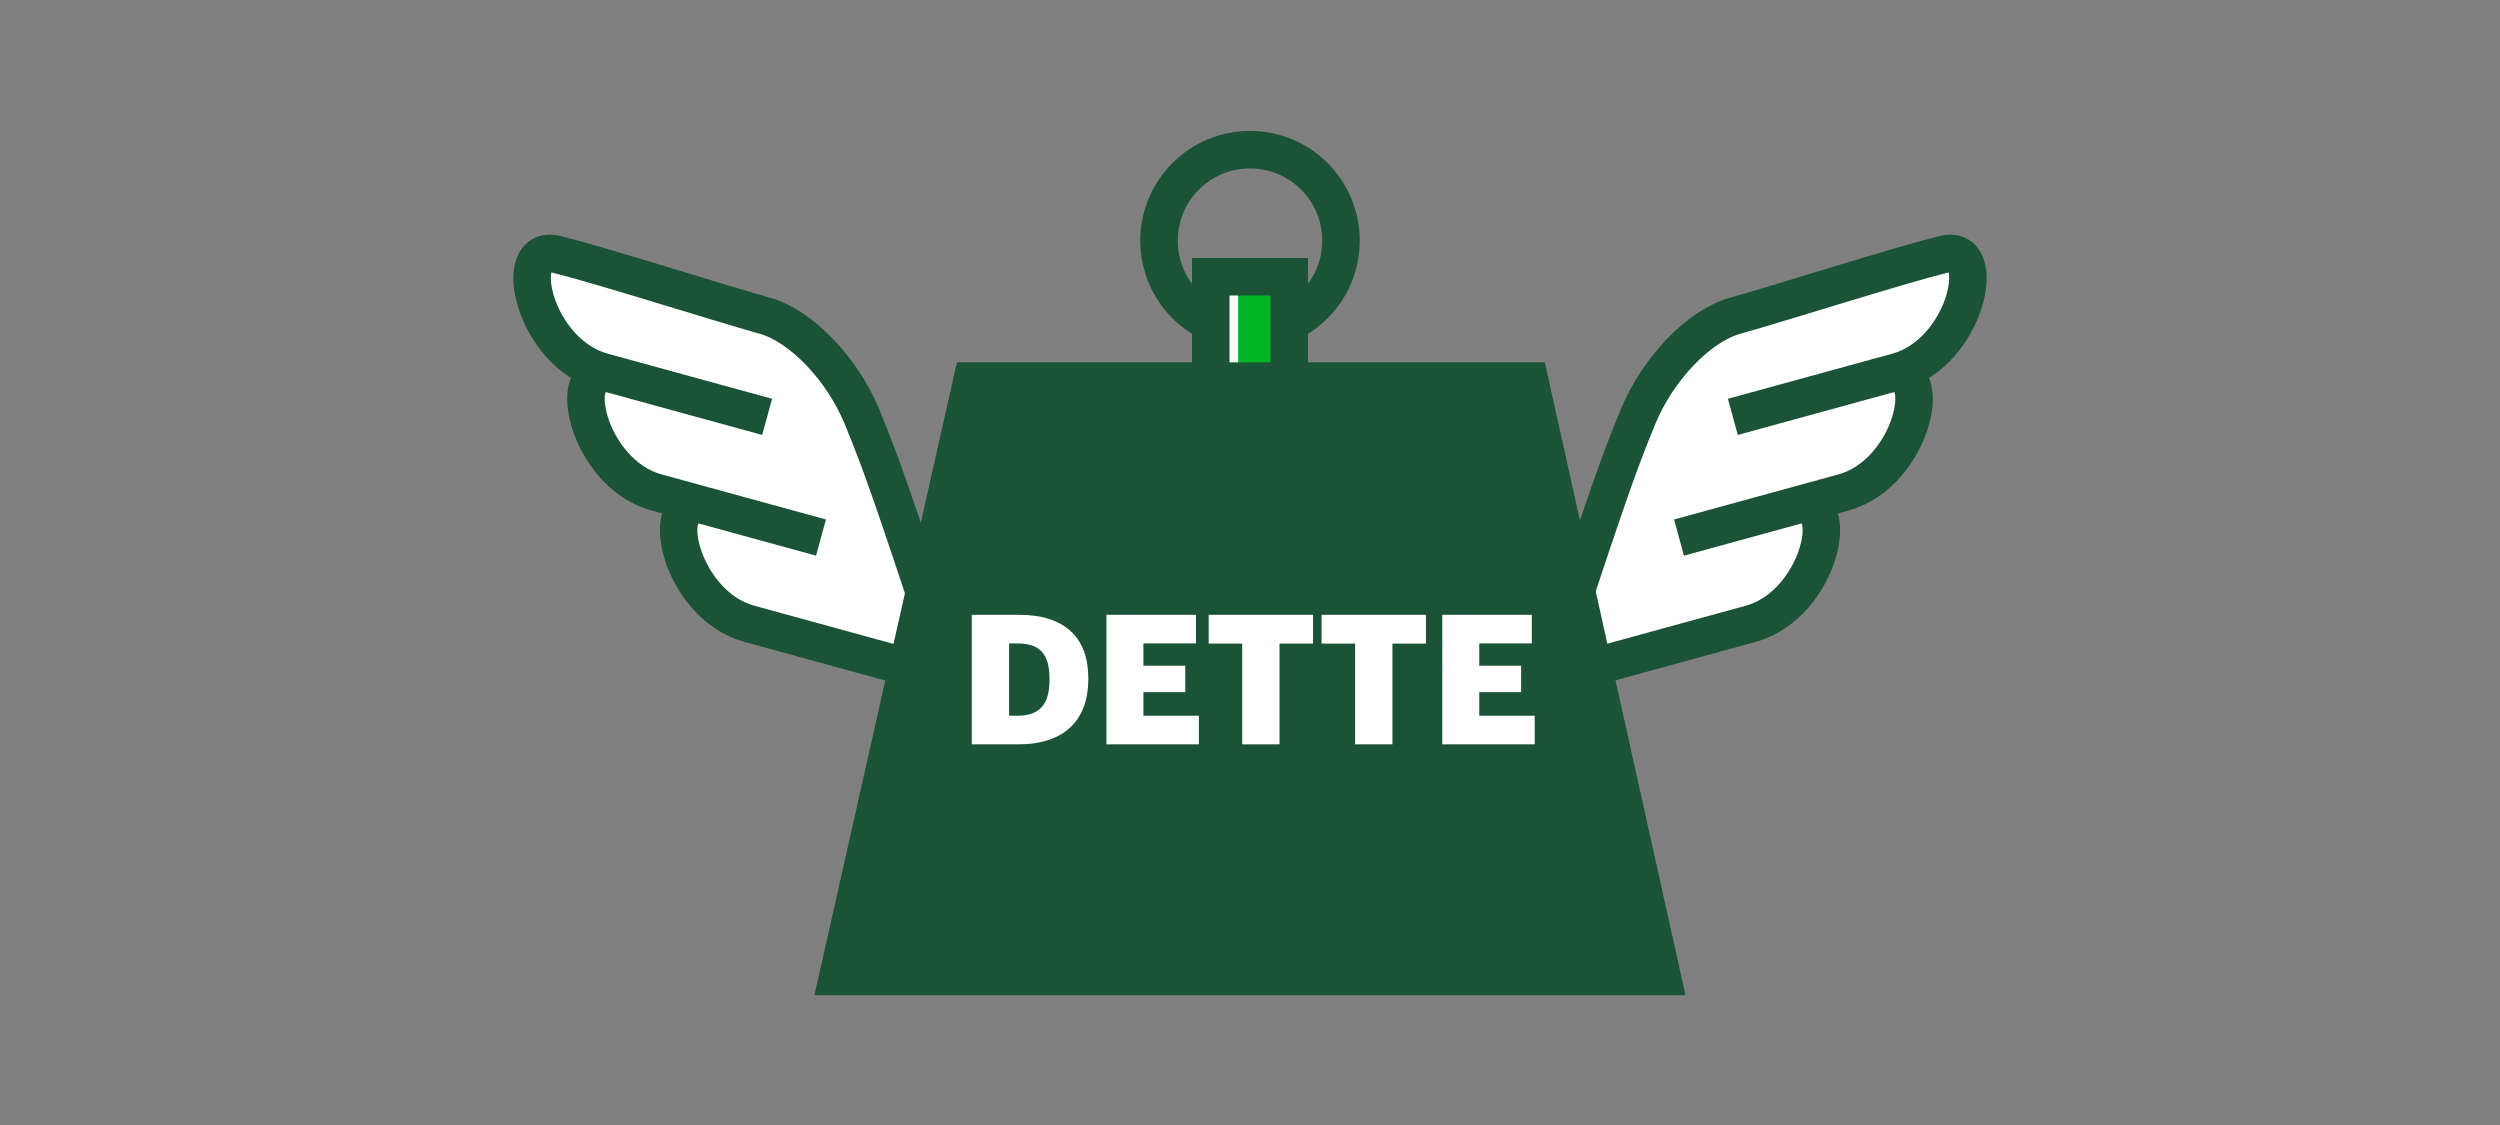
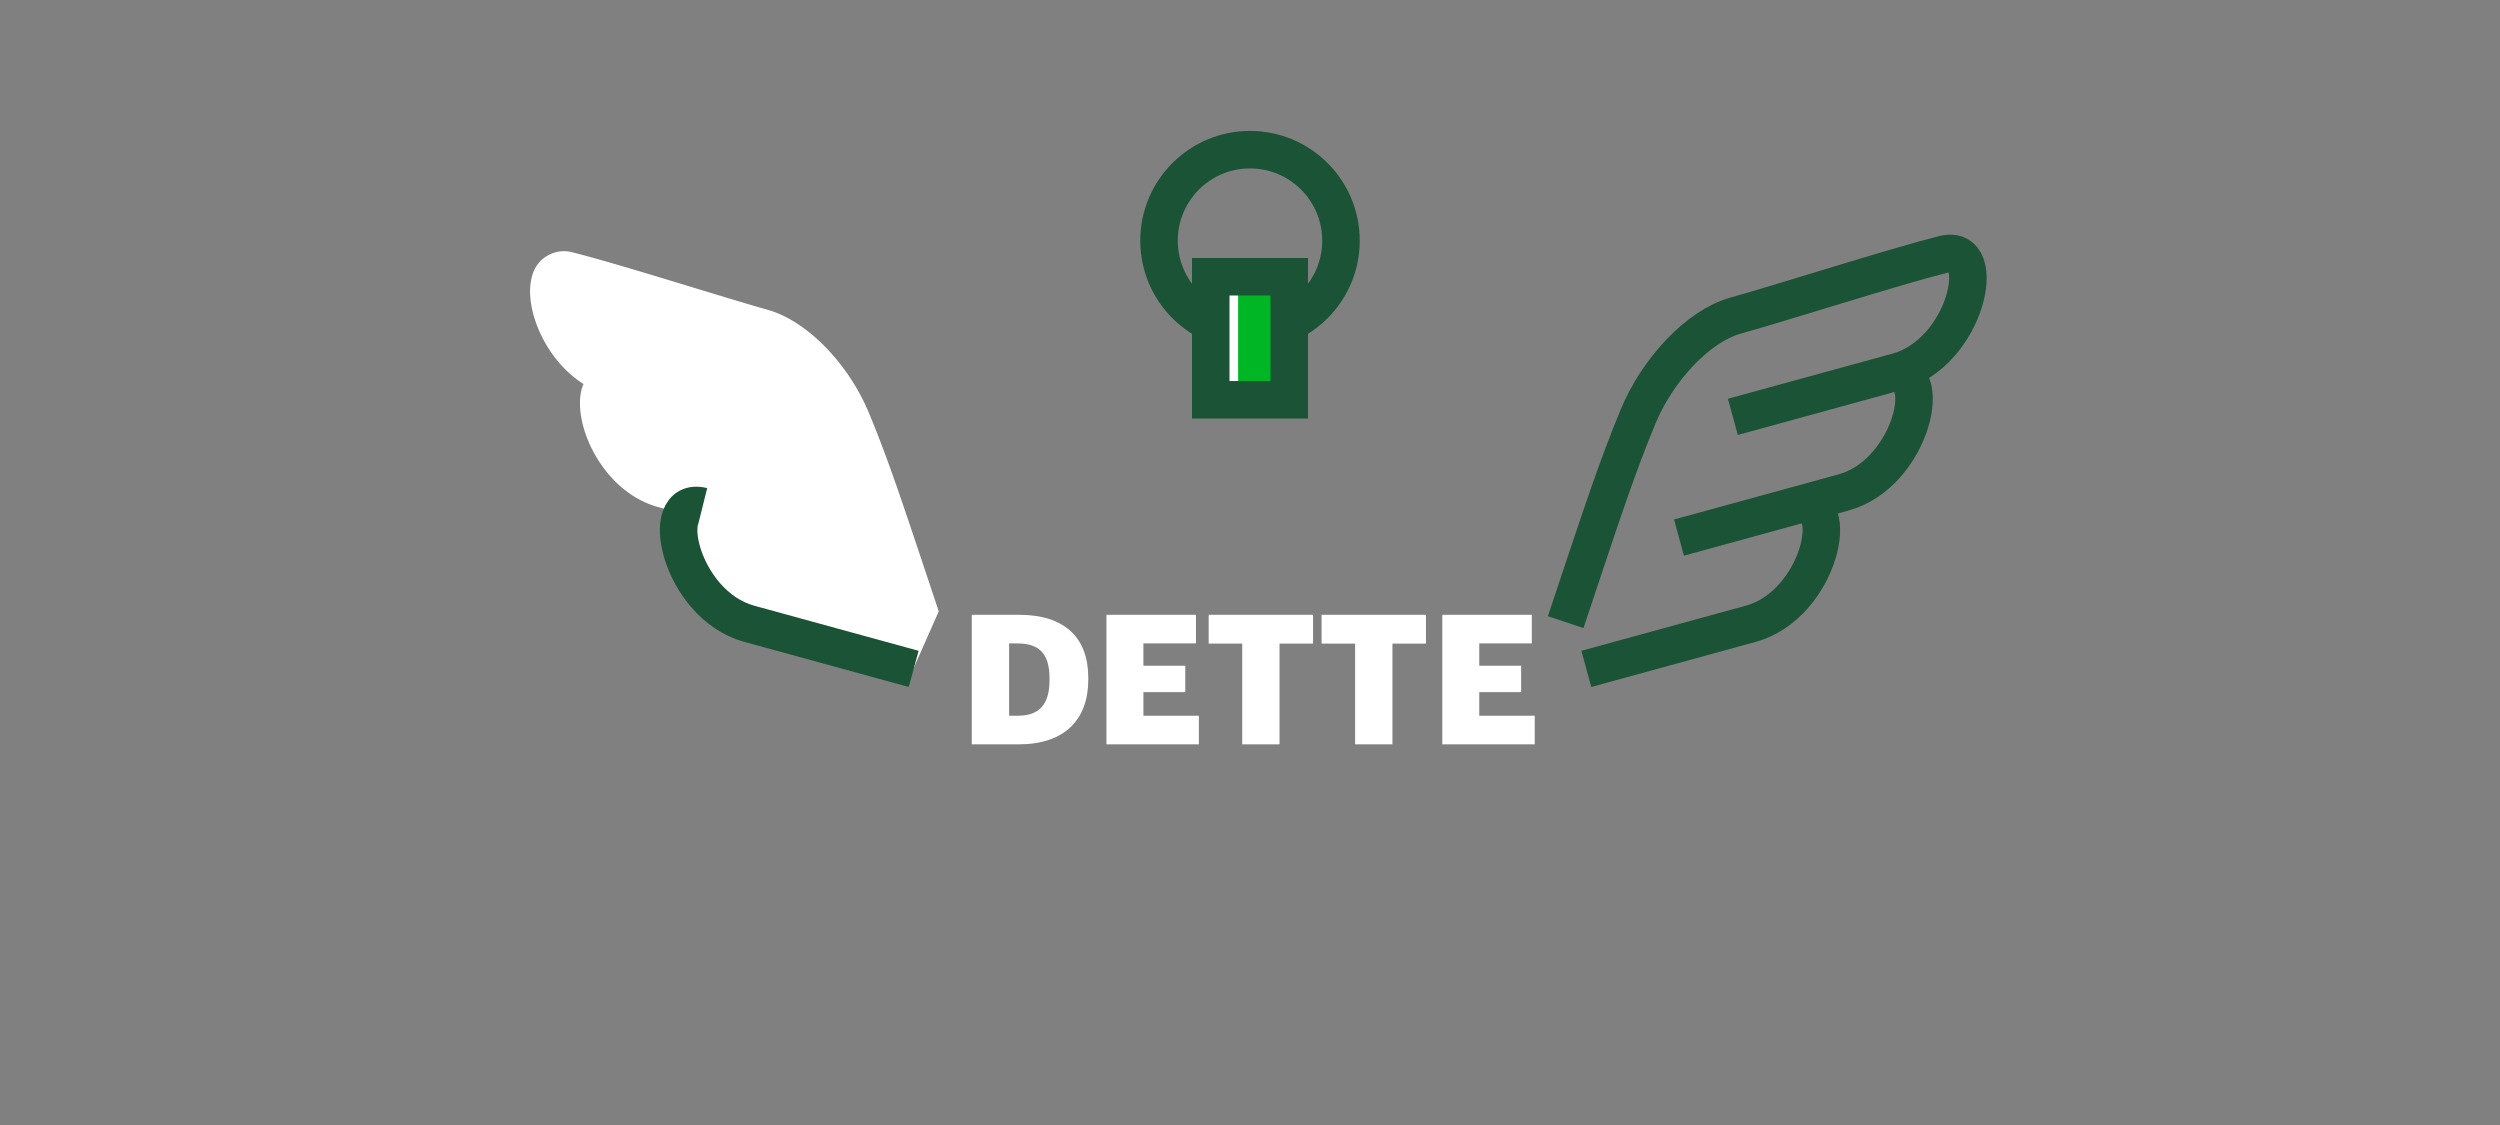
<svg xmlns="http://www.w3.org/2000/svg" viewBox="0 0 200 90">
  <rect x="0" y="0" width="200" height="90" fill="#808080" stroke="none" />
  <title>payingOffDebt-fr_smp_200x90</title>
  <g id="FLT_ART_WORKS" data-name="FLT ART WORKS">
-     <path d="M157.499,22.189a2.638,2.638,0,0,0-3.37-1.972c-2.178.544-6.139,1.75-9.633,2.813-2.308.703-4.487,1.366-5.868,1.753-3.123.874-6.461,4.282-8.117,8.288-1.508,3.644-2.538,6.74-5.031,14.219l-.539,1.619,2.233,5.05,1.154-.316s9.896-2.707,12.213-3.351c4.413-1.225,6.846-6.578,6.097-9.421-.008-.032-.023-.059-.032-.09.321-.089.595-.164.805-.223,4.413-1.225,6.846-6.578,6.097-9.421a3.295,3.295,0,0,0-.148-.414C156.507,28.727,158.129,24.578,157.499,22.189Z" style="fill: #fff" />
    <path d="M42.541,22.189a2.638,2.638,0,0,1,3.37-1.972c2.178.544,6.139,1.75,9.633,2.813,2.308.703,4.487,1.366,5.868,1.753,3.123.874,6.461,4.282,8.117,8.288,1.508,3.644,2.538,6.74,5.031,14.219l.539,1.619L72.866,53.959l-1.154-.316s-9.896-2.707-12.213-3.351c-4.413-1.225-6.846-6.578-6.097-9.421.008-.032.023-.059.032-.09-.321-.089-.595-.164-.805-.223-4.413-1.225-6.846-6.578-6.097-9.421a3.292,3.292,0,0,1,.148-.414C43.533,28.727,41.912,24.578,42.541,22.189Z" style="fill: #fff" />
    <g>
      <g>
        <g>
-           <path d="M74.746,49.772c-3.005-9.016-4.107-12.373-5.79-16.442-1.559-3.768-4.808-7.241-7.778-8.073-3.787-1.06-12.843-3.957-16.687-4.916-3.707-.925-1.831,7.856,3.707,9.394,2.5.694,13.173,3.614,13.173,3.614" style="fill: none;stroke: #1a5336;stroke-miterlimit: 10;stroke-width: 3px" />
-           <path d="M48.799,29.998c-3.707-.925-1.831,7.856,3.707,9.394,2.5.694,13.173,3.614,13.173,3.614" style="fill: none;stroke: #1a5336;stroke-miterlimit: 10;stroke-width: 3px" />
          <path d="M56.213,40.503c-3.707-.925-1.831,7.856,3.707,9.394,2.5.694,13.173,3.614,13.173,3.614" style="fill: none;stroke: #1a5336;stroke-miterlimit: 10;stroke-width: 3px" />
        </g>
        <g>
          <path d="M125.254,49.772c3.005-9.016,4.107-12.373,5.79-16.442,1.559-3.768,4.808-7.241,7.778-8.073,3.787-1.06,12.843-3.957,16.687-4.916,3.707-.925,1.831,7.856-3.707,9.394-2.5.694-13.173,3.614-13.173,3.614" style="fill: none;stroke: #1a5336;stroke-miterlimit: 10;stroke-width: 3px" />
          <path d="M151.201,29.998c3.707-.925,1.831,7.856-3.707,9.394-2.5.694-13.173,3.614-13.173,3.614" style="fill: none;stroke: #1a5336;stroke-miterlimit: 10;stroke-width: 3px" />
          <path d="M143.787,40.503c3.707-.925,1.831,7.856-3.707,9.394-2.5.694-13.173,3.614-13.173,3.614" style="fill: none;stroke: #1a5336;stroke-miterlimit: 10;stroke-width: 3px" />
        </g>
      </g>
      <g>
        <circle cx="100" cy="19.252" r="7.278" style="fill: none;stroke: #1a5336;stroke-miterlimit: 10;stroke-width: 3px" />
        <rect x="96.326" y="22.549" width="7.348" height="9.435" style="fill: #fff" />
        <rect x="99.051" y="23.502" width="4.459" height="7.191" style="fill: #00b624" />
        <rect x="96.86" y="22.14" width="6.281" height="9.843" style="fill: none;stroke: #1a5336;stroke-miterlimit: 10;stroke-width: 3px" />
      </g>
-       <polygon points="132.97 78.116 67.03 78.116 77.754 30.484 122.379 30.484 132.97 78.116" style="fill: #1a5336;stroke: #1a5336;stroke-miterlimit: 10;stroke-width: 3px" />
      <g>
        <path d="M77.742,49.183h3.77c3.682,0,5.552,1.841,5.552,5.059v.116c0,3.232-1.914,5.189-5.566,5.189H77.742Zm3.668,8.074c1.769,0,2.551-.928,2.551-2.855v-.116c0-1.972-.782-2.812-2.58-2.812h-.652v5.784Z" style="fill: #fff" />
        <path d="M88.516,49.183h7.161v2.29h-4.204v1.783h3.349v2.116H91.473v1.885h4.437v2.29H88.516Z" style="fill: #fff" />
        <path d="M99.376,51.487H96.694V49.183H105.044V51.487H102.362v8.06H99.376Z" style="fill: #fff" />
        <path d="M108.409,51.487h-2.682V49.183h8.35V51.487h-2.682v8.06h-2.986Z" style="fill: #fff" />
        <path d="M115.384,49.183h7.161v2.29h-4.204v1.783h3.349v2.116h-3.349v1.885h4.437v2.29h-7.394Z" style="fill: #fff" />
      </g>
    </g>
  </g>
</svg>